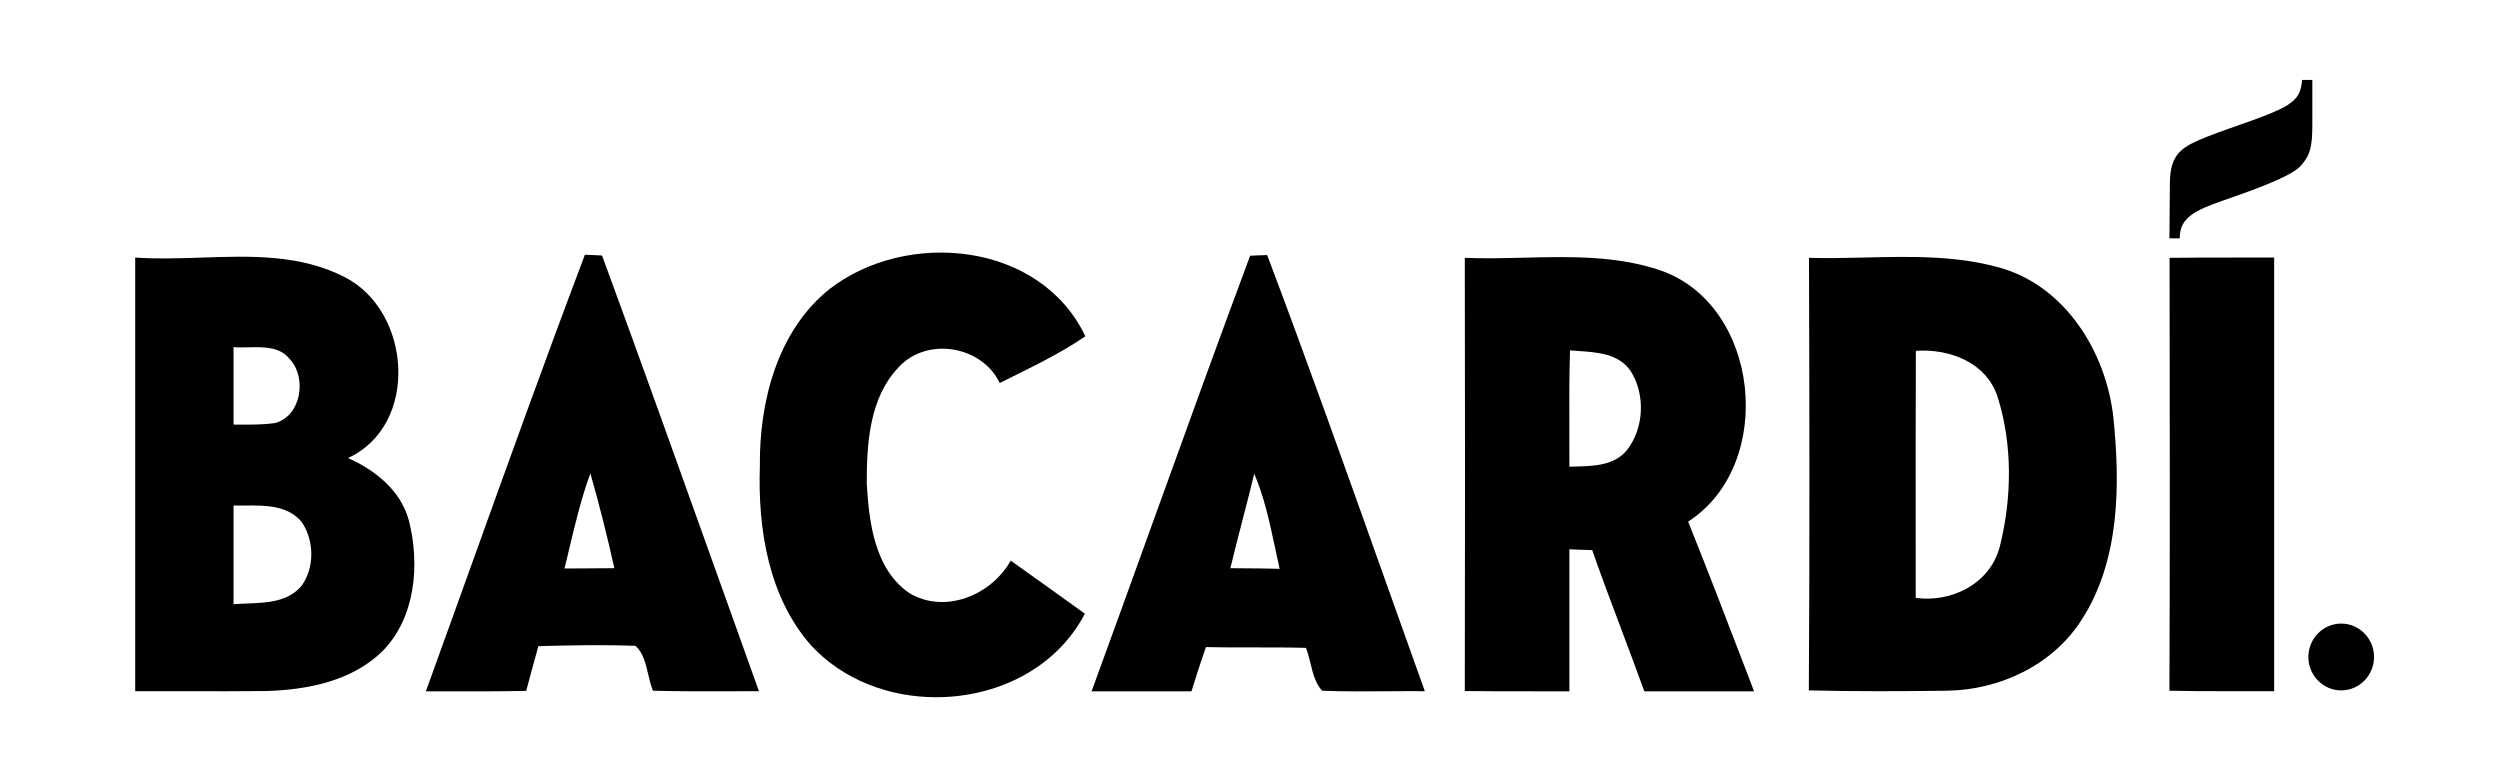
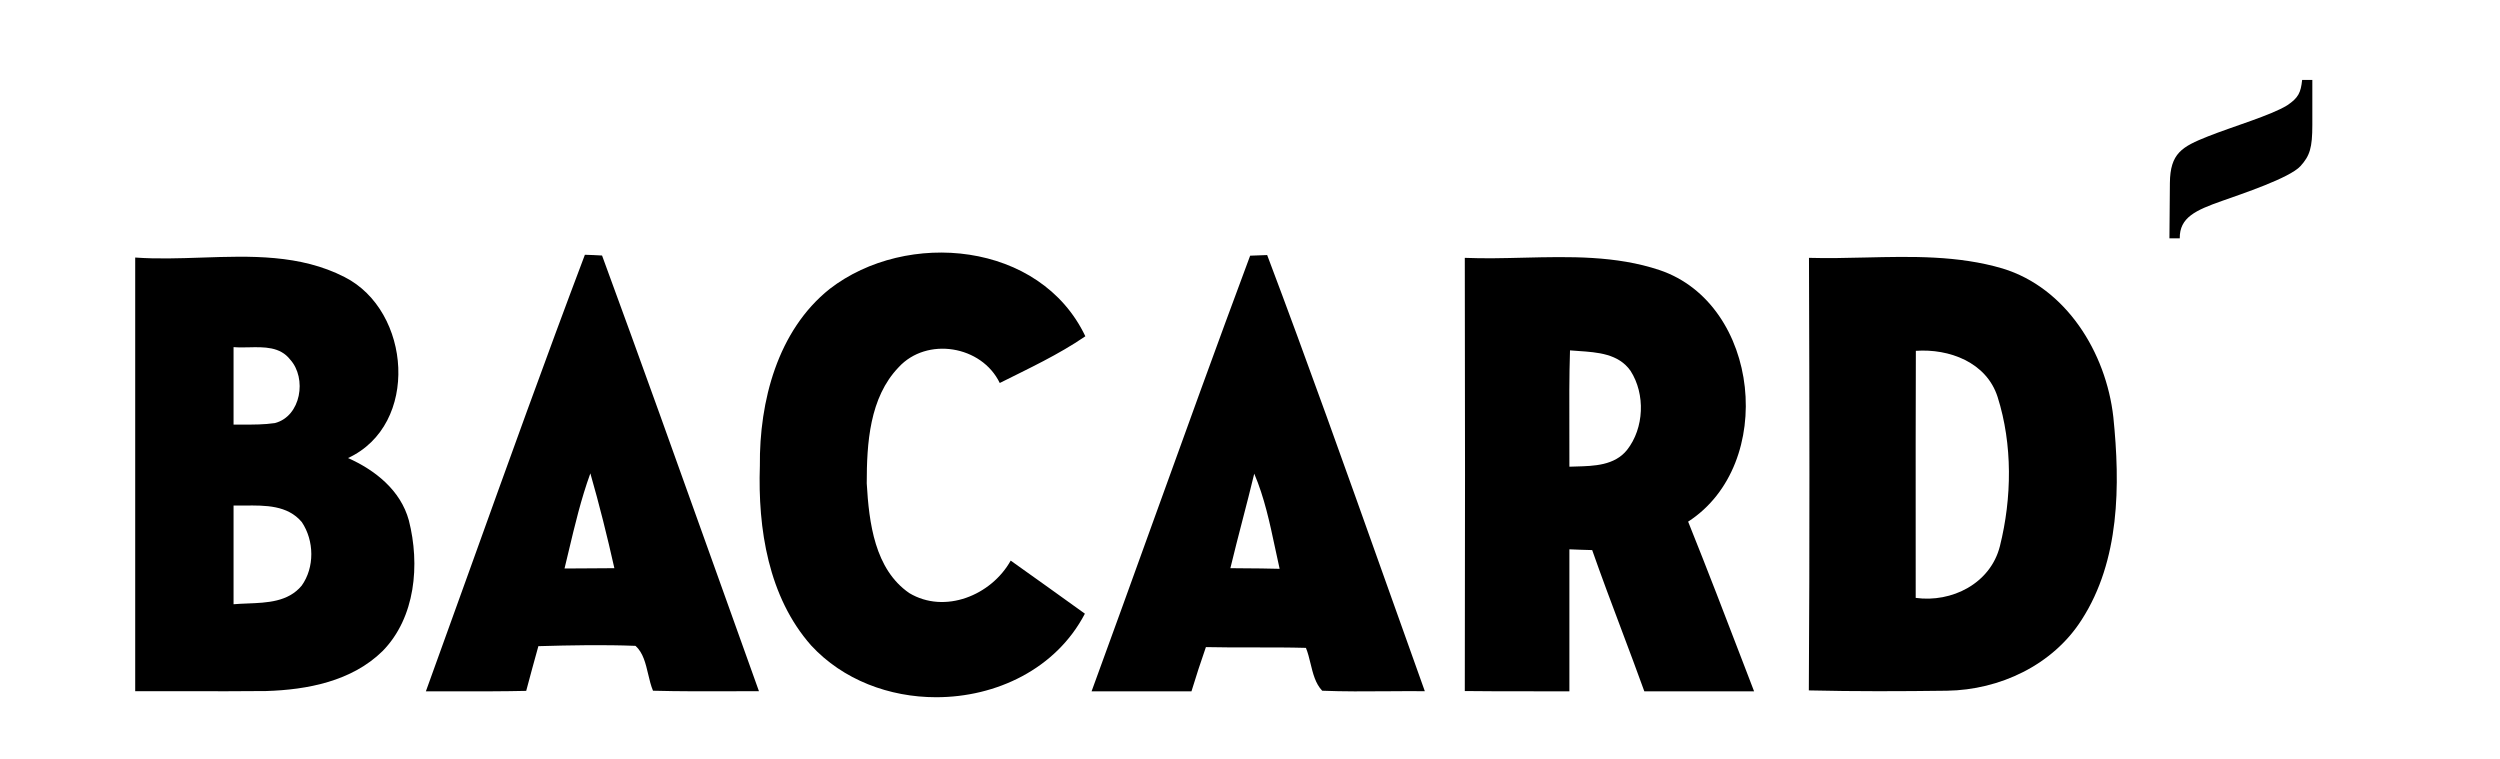
<svg xmlns="http://www.w3.org/2000/svg" width="135" height="41" viewBox="0 0 135 41" fill="none">
  <path d="M58.609 18.159C56.171 13.038 48.963 12.387 44.801 15.603C41.985 17.85 41 21.677 41.033 25.152C40.918 28.552 41.492 32.236 43.799 34.851C45.523 36.722 48.035 37.65 50.547 37.65H50.556C53.79 37.65 57.024 36.129 58.584 33.139C57.254 32.178 55.916 31.225 54.578 30.273C53.527 32.153 51.015 33.172 49.102 32.027C47.231 30.741 46.927 28.226 46.804 26.104C46.804 23.941 46.952 21.468 48.528 19.83C50.047 18.176 53.01 18.652 53.987 20.682C55.555 19.897 57.156 19.154 58.609 18.159Z" fill="black" />
-   <path d="M122.805 13.907C120.925 13.915 119.037 13.899 117.157 13.924C117.166 21.718 117.182 29.521 117.149 37.299C119.029 37.341 120.917 37.316 122.805 37.324V13.907Z" fill="black" />
-   <path d="M128.199 35.478C128.199 34.483 127.402 33.673 126.426 33.673C125.449 33.673 124.652 34.483 124.652 35.478C124.652 36.472 125.449 37.282 126.426 37.282C127.402 37.282 128.199 36.472 128.199 35.478Z" fill="black" />
  <path d="M124.866 4.316H124.316C124.242 5.001 124.119 5.277 123.511 5.686C122.633 6.23 120.572 6.831 119.226 7.366C117.822 7.925 117.19 8.276 117.174 9.88L117.149 12.871H117.707C117.691 11.743 118.561 11.351 120.014 10.841C121.024 10.482 123.643 9.613 124.225 8.97C124.734 8.41 124.866 7.976 124.866 6.747V4.316Z" fill="black" />
  <path fill-rule="evenodd" clip-rule="evenodd" d="M32.511 13.798C32.289 13.782 31.844 13.766 31.607 13.758L31.584 13.757C29.457 19.384 27.419 25.05 25.383 30.715C24.589 32.922 23.796 35.128 22.997 37.332C23.599 37.33 24.201 37.33 24.803 37.331C26.007 37.333 27.211 37.335 28.415 37.307C28.628 36.497 28.85 35.695 29.072 34.893C30.82 34.843 32.569 34.809 34.318 34.876C34.729 35.246 34.865 35.828 35.001 36.405C35.074 36.715 35.147 37.025 35.262 37.299C36.69 37.337 38.123 37.332 39.554 37.327C40.031 37.325 40.508 37.324 40.983 37.324C40.225 35.21 39.468 33.096 38.712 30.981C36.661 25.246 34.611 19.511 32.511 13.798ZM30.704 29.781C30.631 30.087 30.558 30.394 30.484 30.699C30.932 30.695 31.381 30.693 31.83 30.691C32.278 30.689 32.726 30.686 33.176 30.682C32.791 28.961 32.364 27.249 31.879 25.561C31.38 26.936 31.041 28.361 30.704 29.781Z" fill="black" />
  <path fill-rule="evenodd" clip-rule="evenodd" d="M18.794 24.734C20.255 25.386 21.634 26.472 22.078 28.101C22.685 30.482 22.439 33.347 20.657 35.16C18.999 36.789 16.594 37.249 14.369 37.316C12.955 37.331 11.542 37.328 10.128 37.325H10.127C9.185 37.323 8.243 37.321 7.301 37.324V13.907C8.473 13.991 9.676 13.95 10.882 13.91C13.536 13.82 16.206 13.73 18.605 14.96C22.209 16.781 22.677 22.938 18.794 24.734ZM16.29 31.626C15.561 32.503 14.426 32.547 13.36 32.588C13.104 32.598 12.853 32.608 12.612 32.629V27.299C12.808 27.303 13.01 27.301 13.216 27.299C14.327 27.288 15.529 27.276 16.298 28.193C16.971 29.195 16.996 30.641 16.29 31.626ZM13.441 18.755C13.156 18.762 12.874 18.768 12.612 18.744V22.93C12.782 22.928 12.952 22.928 13.121 22.928C13.698 22.929 14.274 22.93 14.845 22.846C16.257 22.479 16.585 20.423 15.666 19.413C15.124 18.718 14.264 18.737 13.441 18.755Z" fill="black" />
  <path fill-rule="evenodd" clip-rule="evenodd" d="M68.427 13.773L67.508 13.807C65.72 18.604 63.981 23.42 62.243 28.235C61.148 31.27 60.053 34.303 58.945 37.332H64.339C64.585 36.53 64.84 35.737 65.119 34.943C65.978 34.963 66.84 34.962 67.702 34.961C68.642 34.96 69.582 34.959 70.52 34.985C70.627 35.246 70.697 35.535 70.768 35.827C70.899 36.367 71.031 36.914 71.399 37.299C72.562 37.346 73.725 37.337 74.888 37.328C75.572 37.323 76.256 37.318 76.94 37.324C76.209 35.285 75.483 33.244 74.756 31.202C72.683 25.378 70.609 19.551 68.427 13.773ZM67.096 28.083C66.873 28.947 66.649 29.811 66.44 30.682C66.662 30.684 66.885 30.686 67.108 30.688C67.774 30.692 68.442 30.697 69.1 30.716C69.015 30.341 68.935 29.964 68.855 29.587C68.565 28.224 68.276 26.86 67.729 25.578C67.528 26.415 67.312 27.249 67.096 28.083Z" fill="black" />
  <path fill-rule="evenodd" clip-rule="evenodd" d="M91.159 28.168C95.945 25.077 95.05 16.413 89.615 14.584C87.254 13.796 84.764 13.856 82.288 13.915C81.219 13.941 80.152 13.967 79.099 13.924C79.115 21.718 79.115 29.521 79.099 37.316C80.274 37.331 81.452 37.331 82.629 37.33C83.336 37.33 84.042 37.329 84.747 37.332V29.663C85.051 29.679 85.643 29.696 85.954 29.704L85.978 29.705C86.485 31.151 87.025 32.587 87.566 34.023C87.981 35.125 88.395 36.226 88.794 37.332H94.721C94.551 36.887 94.38 36.442 94.209 35.997C93.207 33.383 92.204 30.766 91.159 28.168ZM85.097 25.191C86.084 25.165 87.184 25.135 87.858 24.3C88.786 23.122 88.86 21.284 88.047 20.022C87.398 19.101 86.266 19.024 85.238 18.954C85.082 18.943 84.929 18.933 84.78 18.92C84.735 20.354 84.74 21.785 84.745 23.217C84.747 23.878 84.75 24.54 84.747 25.202C84.861 25.198 84.978 25.194 85.097 25.191Z" fill="black" />
  <path fill-rule="evenodd" clip-rule="evenodd" d="M114.12 22.52C113.726 19.028 111.567 15.544 108.144 14.5C105.738 13.789 103.228 13.847 100.733 13.905C99.712 13.929 98.693 13.953 97.685 13.924C97.71 21.71 97.726 29.496 97.677 37.282C100.164 37.341 102.652 37.332 105.139 37.299C107.971 37.257 110.844 35.929 112.412 33.464C114.473 30.265 114.497 26.204 114.12 22.52ZM103.448 32.286C105.385 32.554 107.487 31.518 107.996 29.488C108.644 26.89 108.685 24.007 107.873 21.443C107.273 19.555 105.246 18.819 103.456 18.945C103.444 22.278 103.445 25.612 103.447 28.949C103.447 30.061 103.448 31.173 103.448 32.286Z" fill="black" />
</svg>